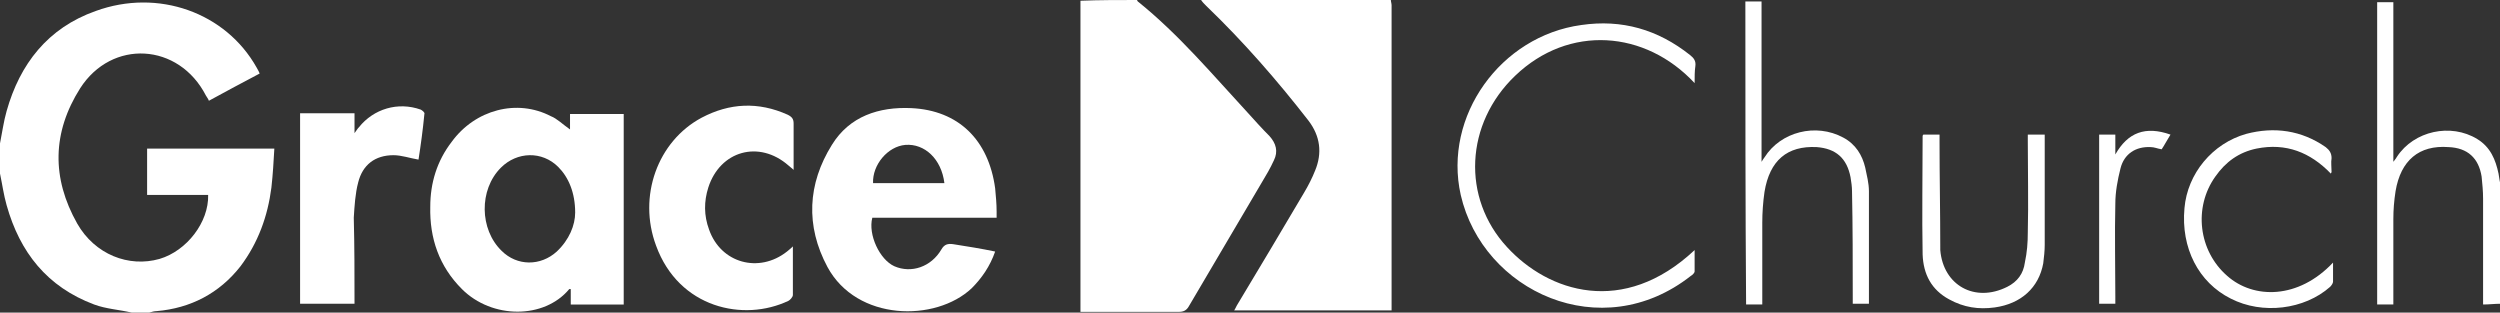
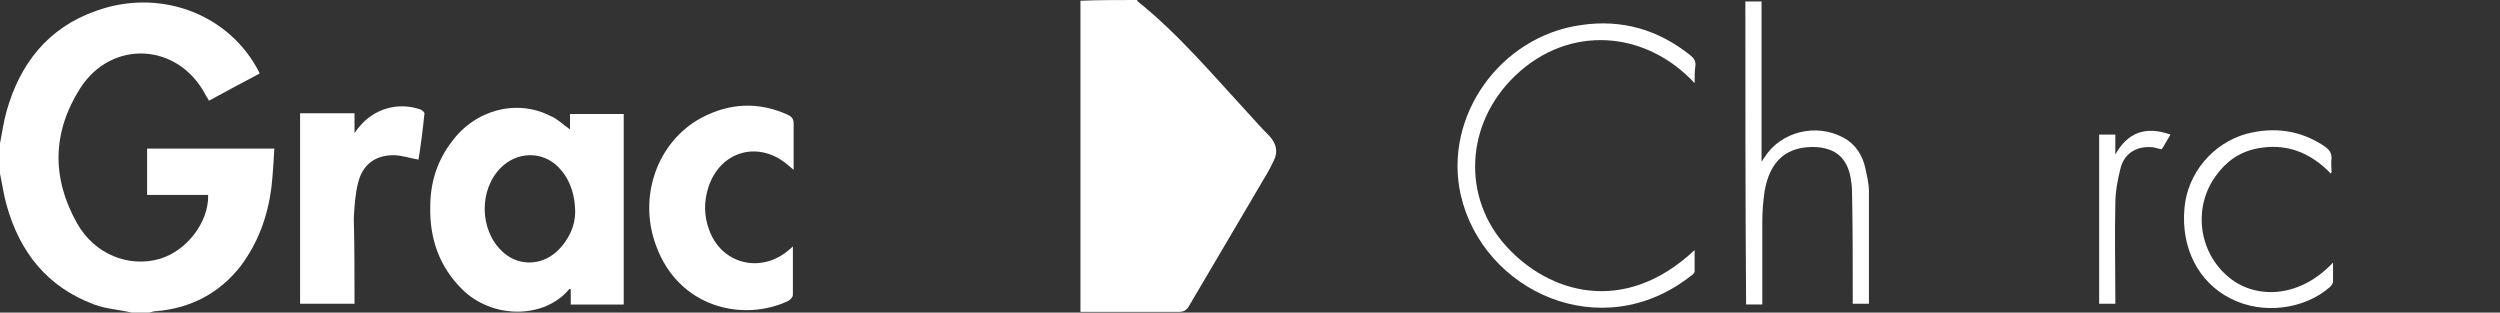
<svg xmlns="http://www.w3.org/2000/svg" version="1.1" id="Layer_1" x="0px" y="0px" viewBox="0 0 339.9 42.5" style="enable-background:new 0 0 339.9 42.5;" xml:space="preserve">
  <rect x="0" y="0" width="339.9" height="42.5" fill="#333333" stroke="none" />
  <style type="text/css">
	.st0{fill:#FFFFFF;}
</style>
  <g>
    <path class="st0" d="M154.6,0c0,0.1,0.1,0.2,0.1,0.2c5.6,4.5,10.2,10,15.1,15.3c0.9,1,1.8,2,2.8,3c0.9,1,1.2,2.1,0.6,3.3   c-0.5,1.1-1.1,2.1-1.7,3.1c-3.3,5.6-6.6,11.2-9.9,16.8c-0.3,0.5-0.7,0.7-1.3,0.7c-4.2,0-8.3,0-12.5,0c-0.3,0-0.6,0-0.9,0   c0-0.3,0-0.5,0-0.8c0-13.6,0-27.2,0-40.8c0-0.2,0-0.5,0-0.7C149.5,0,152.1,0,154.6,0z" />
    <path class="st0" d="M0,19.5c0.3-1.5,0.5-3,0.9-4.4C2.7,8.7,6.5,3.8,13,1.5c8.5-3.1,17.7,0.2,21.9,7.7c0.1,0.2,0.3,0.5,0.4,0.8   c-2.3,1.2-4.5,2.4-6.9,3.7c-0.1-0.3-0.3-0.5-0.4-0.7C24.3,5.8,15.2,5.3,10.9,12c-3.8,6-3.9,12.2-0.4,18.4c2.4,4.2,7,6,11.2,4.8   c3.7-1.1,6.7-5,6.6-8.7c-1.4,0-2.7,0-4.1,0c-1.4,0-2.8,0-4.2,0c0-2.1,0-4.2,0-6.3c5.7,0,11.4,0,17.3,0c-0.1,1.8-0.2,3.5-0.4,5.3   c-0.5,3.9-1.8,7.5-4.2,10.7c-2.9,3.7-6.8,5.7-11.4,6.1c-0.3,0-0.7,0.1-1,0.2c-0.8,0-1.6,0-2.4,0c-1.7-0.4-3.5-0.5-5.1-1.1   C6.4,39,2.7,34.3,0.9,27.9c-0.4-1.4-0.6-2.9-0.9-4.3C0,22.3,0,20.9,0,19.5z" />
-     <path class="st0" d="M189.1,0c0,0.2,0.1,0.5,0.1,0.7c0,13.6,0,27.3,0,40.9c0,0.2,0,0.4,0,0.6c-7.2,0-14.2,0-21.4,0   c0.2-0.3,0.3-0.6,0.5-0.9c3-5,6-10,9-15.1c0.6-1,1.1-2,1.5-3c1-2.4,0.7-4.7-0.9-6.8C173.7,11,169.1,5.7,164,0.8   c-0.3-0.3-0.5-0.5-0.7-0.8C171.9,0,180.5,0,189.1,0z" />
-     <path class="st0" d="M339.9,41.3c-0.7,0-1.5,0.1-2.3,0.1c0-0.4,0-0.7,0-1c0-4.5,0-8.9,0-13.4c0-1-0.1-2-0.2-3   c-0.4-2.5-1.9-3.9-4.5-4c-4-0.3-6.5,1.8-7.2,6c-0.2,1.3-0.3,2.5-0.3,3.8c0,3.5,0,7.1,0,10.6c0,0.3,0,0.6,0,1c-0.8,0-1.5,0-2.2,0   c0-13.7,0-27.4,0-41.1c0.7,0,1.4,0,2.2,0c0,7.2,0,14.3,0,21.7c0.3-0.4,0.4-0.5,0.5-0.7c2.3-3.5,7.3-4.6,10.9-2.4   c1.8,1.1,2.5,2.8,2.9,4.7c0.1,0.7,0.2,1.3,0.4,2C339.9,30.8,339.9,36,339.9,41.3z" />
    <path class="st0" d="M77.5,17.6c0-0.7,0-1.4,0-2.1c2.4,0,4.8,0,7.3,0c0,8.6,0,17.2,0,25.9c-2.4,0-4.8,0-7.2,0c0-0.7,0-1.4,0-2.1   c-0.1,0-0.2,0-0.2,0c-3.4,4.1-10.5,4.1-14.6,0c-3.1-3.1-4.4-6.9-4.3-11.2c0-3.2,0.9-6.2,2.9-8.8c3.2-4.4,8.9-5.9,13.5-3.5   C75.7,16.1,76.5,16.9,77.5,17.6z M78.2,28.9c0-2.7-0.9-4.8-2.3-6.2c-2.2-2.2-5.6-2.1-7.8,0.1c-3,3-2.9,8.4,0.1,11.3   c2.1,2.1,5.3,2.1,7.5,0.1C77.4,32.6,78.2,30.6,78.2,28.9z" />
-     <path class="st0" d="M135.5,29.6c-5.7,0-11.3,0-16.9,0c-0.6,2.3,1,5.7,3,6.6c2.3,1,5,0.1,6.4-2.3c0.4-0.7,0.9-0.8,1.6-0.7   c1.9,0.3,3.8,0.6,5.7,1c-0.7,2-1.8,3.6-3.2,5c-4.9,4.6-15.6,4.5-19.6-2.9c-3-5.6-2.7-11.3,0.6-16.6c2.4-3.9,6.4-5.2,10.8-5   c6.4,0.3,10.5,4.3,11.4,10.9c0.1,1.1,0.2,2.1,0.2,3.2C135.5,28.9,135.5,29.2,135.5,29.6z M128.4,24.9c-0.4-3.3-2.7-5.4-5.3-5.2   c-2.4,0.2-4.5,2.7-4.4,5.2C122,24.9,125.2,24.9,128.4,24.9z" />
    <path class="st0" d="M107.8,33.5c0,2.3,0,4.5,0,6.6c0,0.3-0.4,0.7-0.6,0.8c-6.1,2.9-14.9,1-18-7.5c-2.5-6.7,0.2-14.2,6.2-17.4   c3.8-2,7.7-2.2,11.7-0.4c0.6,0.3,0.8,0.6,0.8,1.2c0,2.1,0,4.1,0,6.3c-0.3-0.3-0.5-0.4-0.7-0.6c-4-3.5-9.3-2-10.9,3   c-0.6,1.9-0.6,3.8,0.1,5.7c1.6,4.6,6.8,6,10.6,3C107.1,34.1,107.4,33.9,107.8,33.5z" />
    <path class="st0" d="M48.2,41.3c-2.5,0-4.9,0-7.4,0c0-8.6,0-17.2,0-25.9c2.4,0,4.9,0,7.4,0c0,0.8,0,1.7,0,2.7   c0.3-0.4,0.4-0.6,0.6-0.8c2-2.5,5.3-3.5,8.4-2.4c0.2,0.1,0.6,0.4,0.5,0.6c-0.2,2.1-0.5,4.3-0.8,6.2c-1.2-0.2-2.3-0.6-3.4-0.6   c-2.5,0-4.2,1.3-4.8,3.7c-0.4,1.5-0.5,3.2-0.6,4.8C48.2,33.5,48.2,37.3,48.2,41.3z" />
    <path class="st0" d="M230.4,11.3c-6.7-7.2-17.1-8-24.4-1c-6.8,6.5-7.3,16.6-1.1,23.3c5.6,6.1,15.8,9.5,25.5,0.4c0,1,0,2,0,2.9   c0,0.2-0.3,0.5-0.5,0.6c-12.2,9.6-28.3,2.1-31.3-11C196.2,15.8,204,4.9,215,3.4c5.5-0.8,10.4,0.6,14.8,4.1c0.5,0.4,0.8,0.8,0.7,1.5   C230.4,9.7,230.4,10.4,230.4,11.3z" />
    <path class="st0" d="M237.3,0.2c0.7,0,1.4,0,2.2,0c0,7.2,0,14.3,0,21.8c0.2-0.3,0.3-0.5,0.4-0.6c2.2-3.5,7-4.7,10.7-2.7   c1.7,0.9,2.6,2.4,3,4.1c0.2,1,0.5,2.1,0.5,3.2c0,5.1,0,10.2,0,15.3c-0.7,0-1.4,0-2.2,0c0-0.3,0-0.6,0-0.9c0-4.8,0-9.6-0.1-14.4   c0-0.6-0.1-1.3-0.2-1.9c-0.5-2.6-2-3.9-4.6-4.1c-4-0.2-6.4,1.8-7.1,6.1c-0.2,1.4-0.3,2.8-0.3,4.2c0,3.7,0,7.4,0,11.1   c-0.7,0-1.4,0-2.2,0C237.3,27.6,237.3,14,237.3,0.2z" />
-     <path class="st0" d="M275.7,18.3c0.8,0,1.5,0,2.3,0c0,0.3,0,0.5,0,0.8c0,4.7,0,9.5,0,14.2c0,0.8-0.1,1.7-0.2,2.5   c-0.6,3.3-3,5.5-6.6,6c-2.2,0.3-4.2,0-6.2-1.1c-2.4-1.3-3.5-3.4-3.6-6.1c-0.1-5.4,0-10.8,0-16.1c0,0,0-0.1,0.1-0.2   c0.7,0,1.4,0,2.2,0c0,0.4,0,0.7,0,1c0,4.8,0.1,9.6,0.1,14.3c0,0.1,0,0.3,0,0.4c0.4,4.8,4.7,7.2,9.1,5c1.4-0.7,2.2-1.8,2.4-3.3   c0.3-1.4,0.4-2.7,0.4-4.1c0.1-4.1,0-8.3,0-12.4C275.7,19,275.7,18.7,275.7,18.3z" />
    <path class="st0" d="M317.2,35.7c0,1,0,1.8,0,2.6c0,0.2-0.2,0.5-0.4,0.7c-3.5,3.1-9.2,3.8-13.5,1.6c-4.4-2.2-6.8-6.9-6.3-12.3   c0.4-4.7,3.8-8.8,8.4-10.1c3.8-1,7.5-0.5,10.8,1.8c0.5,0.4,0.8,0.8,0.8,1.5c-0.1,0.6,0,1.2,0,1.9c0,0,0,0-0.1,0.2   c-2.8-2.9-6.1-4.2-10.1-3.4c-2.4,0.5-4.2,1.8-5.6,3.8c-3,4.2-2.3,10.1,1.6,13.5C306.4,40.7,312.5,40.7,317.2,35.7z" />
    <path class="st0" d="M295.1,18.3c-0.5,0.8-0.8,1.4-1.2,2c-0.6-0.1-1-0.3-1.5-0.3c-2-0.1-3.6,0.9-4.1,2.9c-0.4,1.6-0.7,3.2-0.7,4.8   c-0.1,4.2,0,8.4,0,12.6c0,0.3,0,0.6,0,1c-0.8,0-1.4,0-2.2,0c0-7.6,0-15.3,0-23c0.7,0,1.4,0,2.2,0c0,0.9,0,1.8,0,2.7   C289.3,18,291.7,17.1,295.1,18.3z" />
  </g>
</svg>